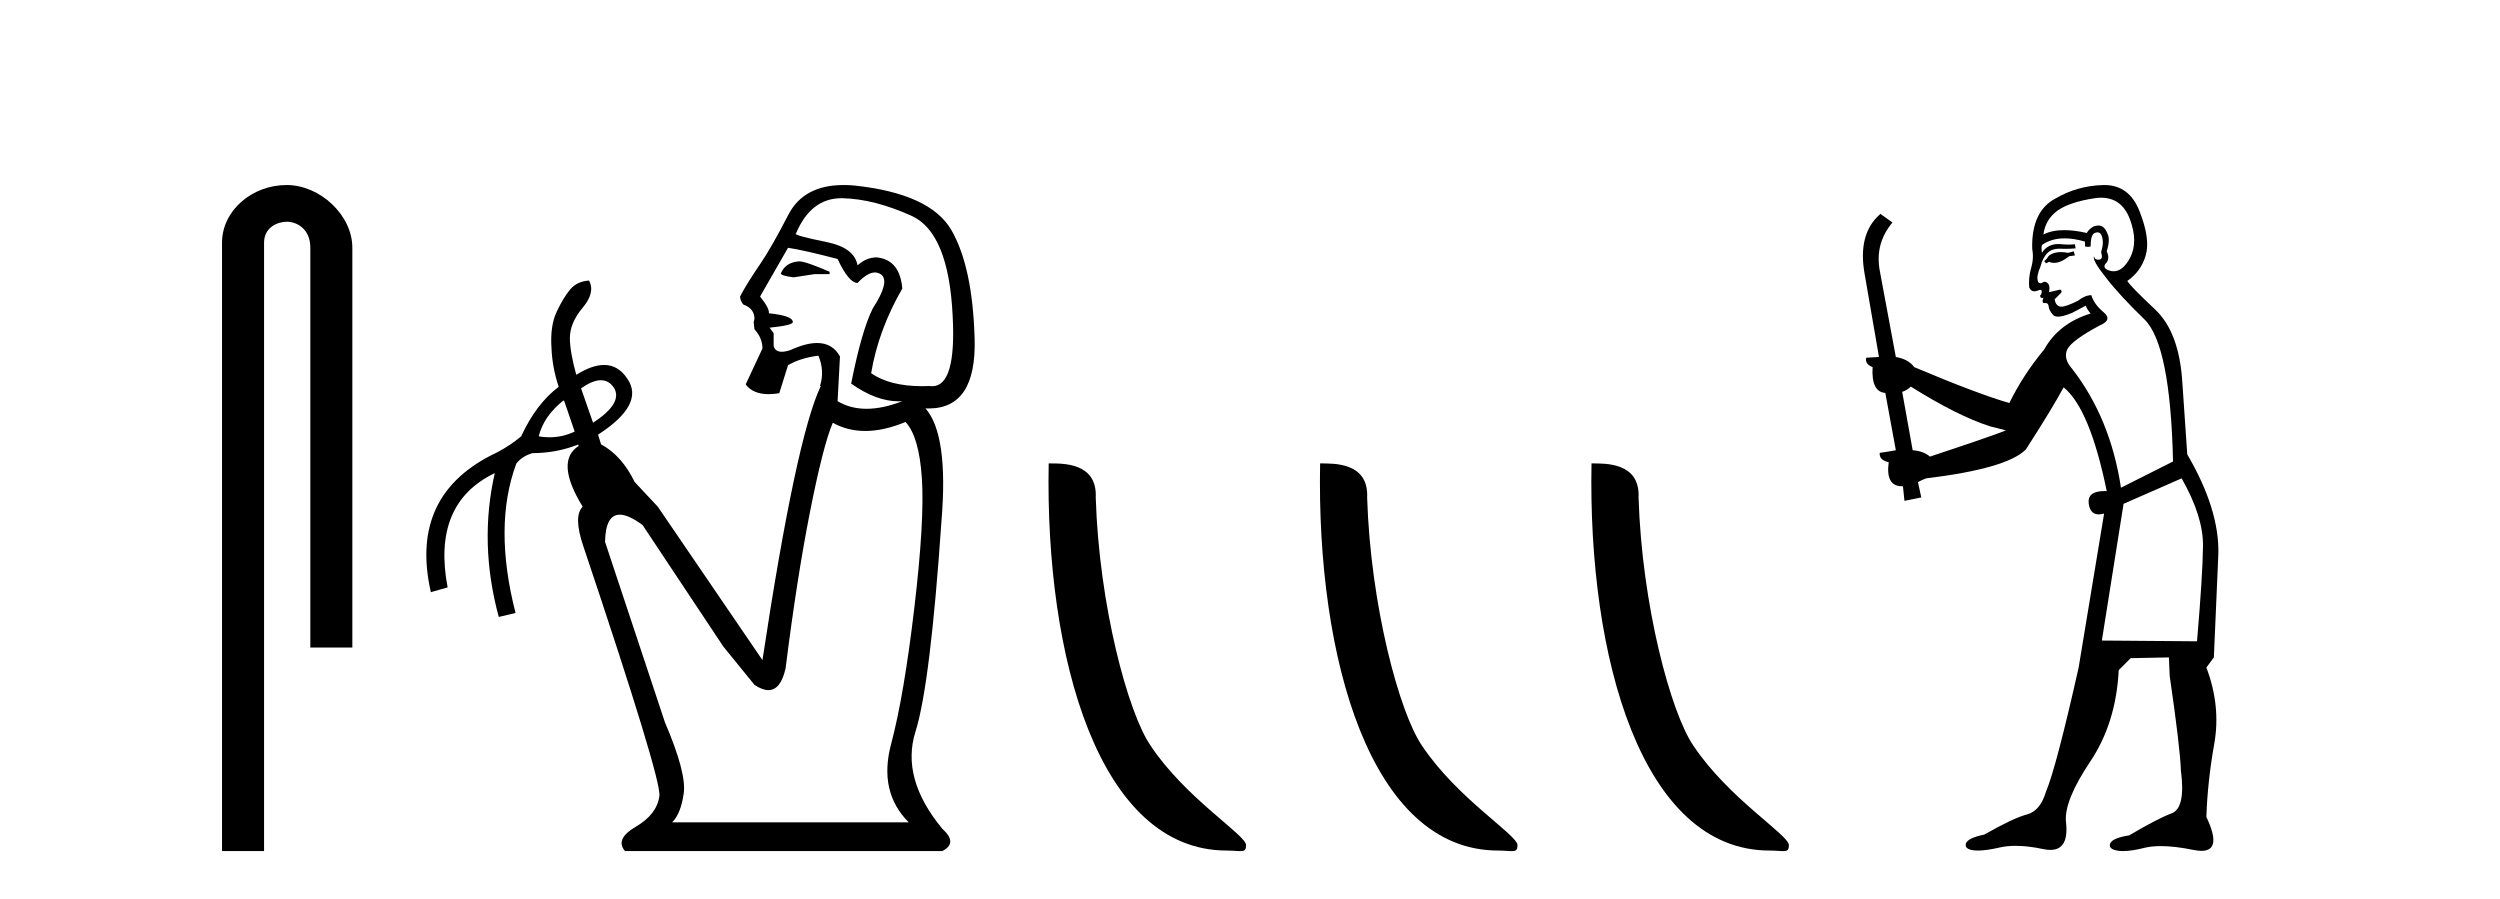
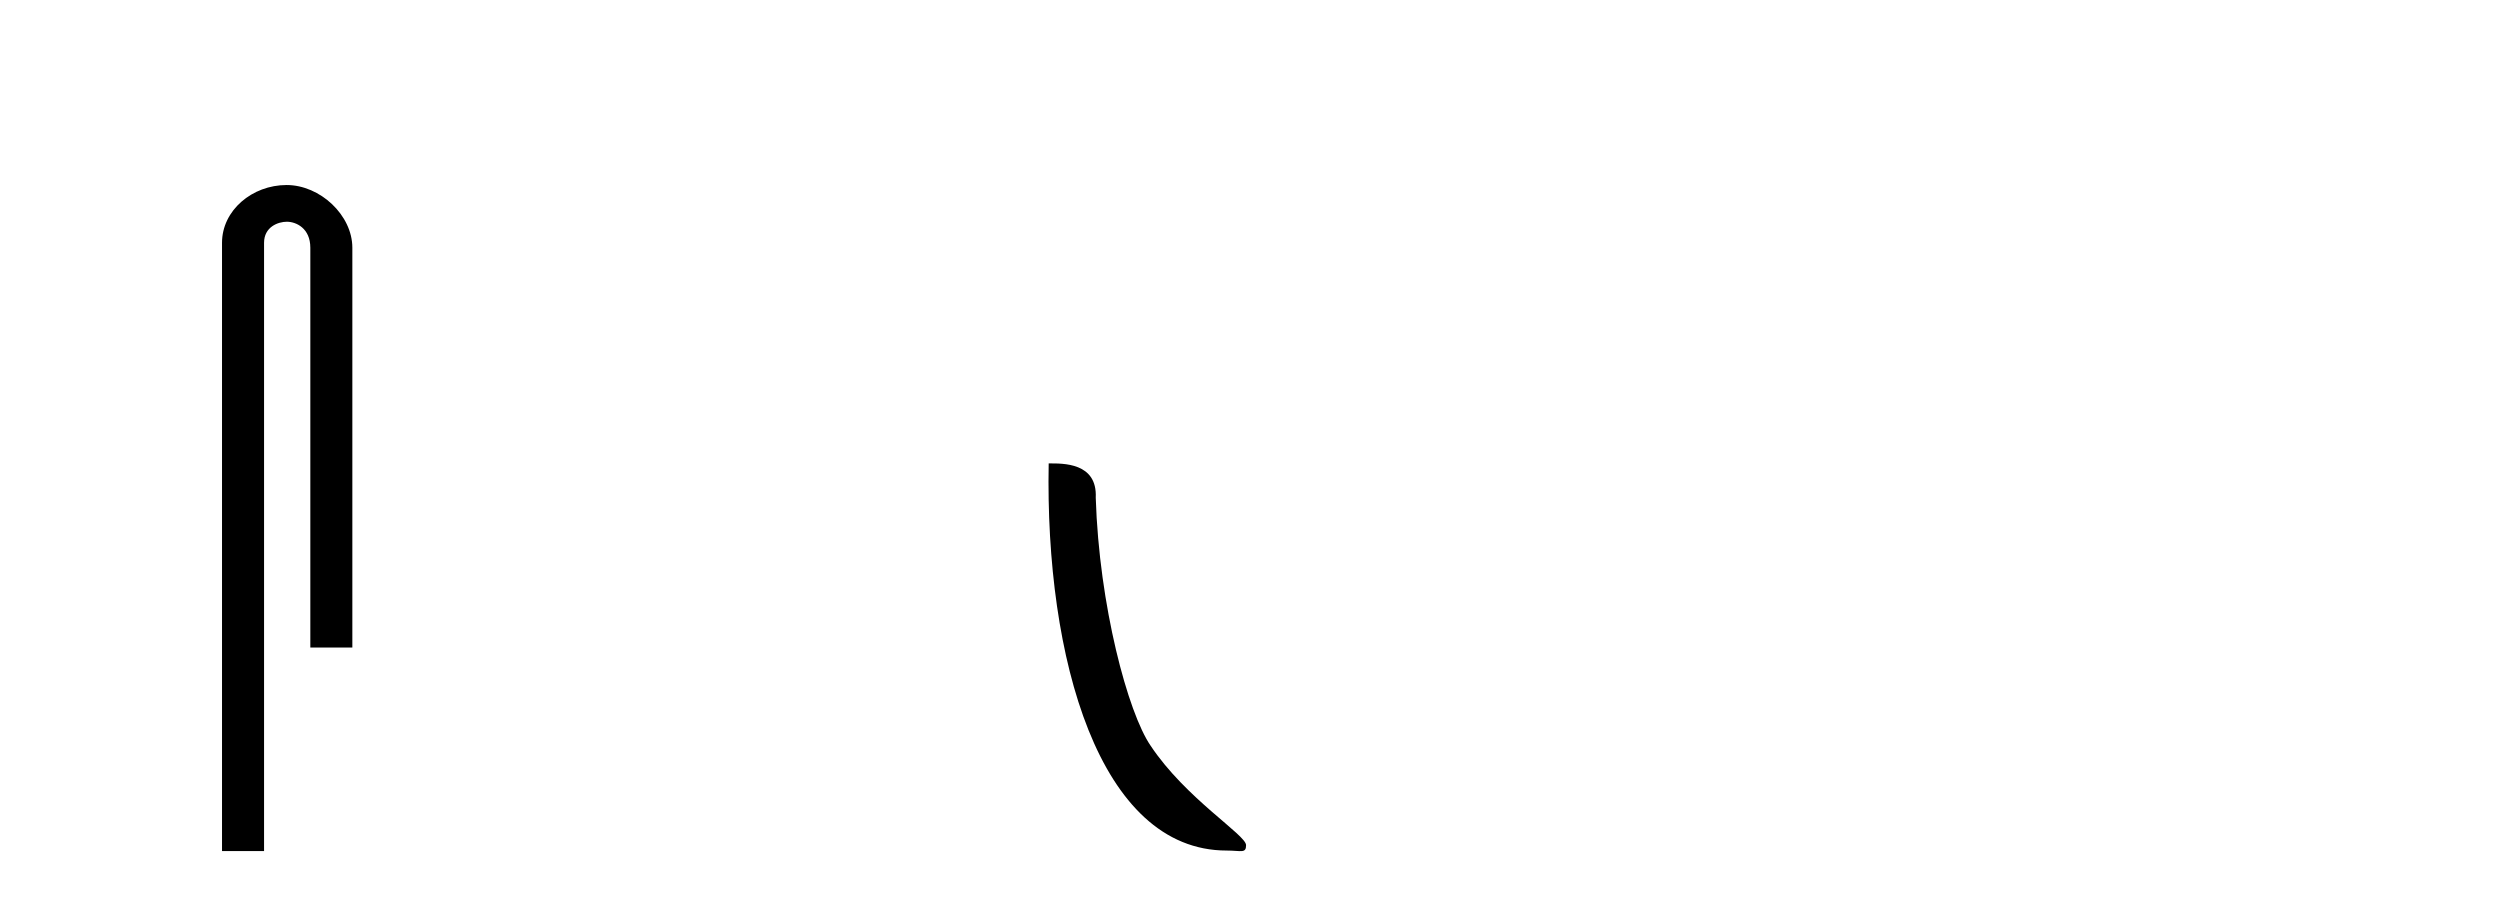
<svg xmlns="http://www.w3.org/2000/svg" width="114.0" height="41.0">
  <path d="M 13.069 8.437 C 11.5 8.437 10.124 9.591 10.124 11.072 L 10.124 38.809 L 12.041 38.809 L 12.041 11.072 C 12.041 10.346 12.68 10.111 13.081 10.111 C 13.502 10.111 14.151 10.406 14.151 11.296 L 14.151 29.526 L 16.067 29.526 L 16.067 11.296 C 16.067 9.813 14.598 8.437 13.069 8.437 Z" style="fill:#000000;stroke:none" />
-   <path d="M 36.445 11.918 Q 35.825 11.954 35.606 12.465 Q 35.606 12.574 36.189 12.647 L 37.137 12.501 L 37.829 12.501 L 37.829 12.392 Q 36.736 11.918 36.445 11.918 ZM 38.368 9.039 Q 38.399 9.039 38.43 9.039 Q 39.87 9.076 41.564 9.841 Q 43.258 10.606 43.441 14.396 Q 43.614 17.612 42.507 17.612 Q 42.447 17.612 42.384 17.602 Q 42.213 17.61 42.049 17.61 Q 40.577 17.61 39.724 17.019 Q 40.052 15.052 41.145 13.157 Q 41.036 11.845 39.979 11.736 Q 39.505 11.736 39.105 12.1 Q 38.959 11.299 37.72 11.044 Q 36.117 10.716 36.299 10.643 Q 36.976 9.039 38.368 9.039 ZM 35.934 11.299 Q 36.663 11.408 38.194 11.809 Q 38.704 12.902 39.105 12.902 Q 39.558 12.424 39.898 12.424 Q 40.05 12.424 40.179 12.519 Q 40.599 12.829 39.797 14.068 Q 39.287 15.088 38.813 17.493 Q 39.957 18.3 40.976 18.3 Q 41.061 18.3 41.145 18.295 L 41.145 18.295 Q 40.252 18.641 39.514 18.641 Q 38.777 18.641 38.194 18.295 L 38.303 16.254 Q 37.965 15.641 37.259 15.641 Q 36.748 15.641 36.044 15.963 Q 35.812 16.04 35.649 16.04 Q 35.349 16.04 35.279 15.78 L 35.279 15.197 L 35.096 14.942 Q 36.153 14.833 36.153 14.687 Q 36.153 14.396 35.06 14.286 Q 35.096 14.068 34.659 13.521 L 35.934 11.299 ZM 27.4 17.338 Q 27.76 17.338 27.991 17.675 Q 28.428 18.368 27.044 19.279 L 26.497 17.712 Q 27.02 17.338 27.4 17.338 ZM 25.695 18.258 L 25.732 18.295 L 26.205 19.679 Q 25.659 19.94 25.057 19.94 Q 24.816 19.94 24.566 19.898 Q 24.784 18.987 25.695 18.258 ZM 41.291 19.242 Q 41.91 19.898 42.038 21.811 Q 42.165 23.724 41.692 27.732 Q 41.218 31.74 40.635 33.927 Q 40.052 36.113 41.437 37.498 L 30.651 37.498 Q 31.052 37.097 31.179 36.168 Q 31.307 35.238 30.323 32.943 L 27.59 24.708 Q 27.613 23.469 28.261 23.469 Q 28.662 23.469 29.303 23.943 L 32.983 29.481 L 34.404 31.23 Q 34.762 31.469 35.039 31.469 Q 35.605 31.469 35.825 30.465 Q 36.335 26.384 36.936 23.341 Q 37.538 20.299 37.975 19.279 Q 38.651 19.652 39.458 19.652 Q 40.303 19.652 41.291 19.242 ZM 38.468 8.437 Q 36.652 8.437 35.953 9.786 Q 35.169 11.299 34.696 11.991 Q 34.003 13.011 33.748 13.521 Q 33.748 13.703 33.894 13.886 Q 34.404 14.068 34.404 14.542 L 34.368 14.687 L 34.404 15.015 Q 34.768 15.416 34.768 15.89 L 34.003 17.529 Q 34.336 17.974 35.05 17.974 Q 35.273 17.974 35.534 17.93 L 35.934 16.655 Q 36.481 16.327 37.319 16.218 Q 37.611 16.91 37.392 17.602 L 37.428 17.602 Q 36.299 19.971 34.768 30.101 L 29.995 23.105 L 28.938 21.975 Q 28.355 20.772 27.408 20.262 L 27.272 19.819 L 27.272 19.819 Q 29.41 18.438 28.61 17.274 Q 28.195 16.642 27.545 16.642 Q 26.995 16.642 26.278 17.092 Q 25.987 16.036 25.987 15.416 Q 25.987 14.724 26.57 14.031 Q 27.153 13.339 26.861 12.793 L 26.861 12.793 Q 26.315 12.829 26.005 13.193 Q 25.695 13.558 25.386 14.214 Q 25.076 14.87 25.149 15.89 Q 25.185 16.764 25.477 17.639 Q 24.456 18.404 23.764 19.898 Q 23.29 20.299 22.671 20.627 Q 18.626 22.522 19.647 27.003 L 20.412 26.785 Q 19.683 22.959 22.562 21.574 L 22.562 21.574 Q 21.833 24.781 22.744 28.133 L 23.509 27.951 Q 22.489 23.979 23.545 21.137 Q 23.801 20.809 24.274 20.663 Q 25.371 20.663 26.366 20.271 L 26.366 20.271 L 26.388 20.335 Q 25.295 21.028 26.57 23.105 Q 26.133 23.542 26.606 24.926 Q 30.177 35.566 30.068 36.295 Q 29.959 37.133 28.993 37.698 Q 28.027 38.263 28.501 38.809 L 42.967 38.809 Q 43.696 38.445 42.967 37.789 Q 41.072 35.493 41.746 33.362 Q 42.42 31.23 42.931 23.76 Q 43.258 19.825 42.202 18.623 L 42.202 18.623 Q 42.277 18.626 42.35 18.626 Q 44.531 18.626 44.443 15.453 Q 44.352 12.173 43.386 10.497 Q 42.42 8.821 38.922 8.456 Q 38.687 8.437 38.468 8.437 Z" style="fill:#000000;stroke:none" />
  <path d="M 55.937 38.785 C 56.591 38.785 56.822 38.932 56.821 38.539 C 56.821 38.071 54.075 36.418 52.468 34.004 C 51.436 32.504 50.119 27.607 49.966 22.695 C 50.043 21.083 48.461 21.132 47.82 21.132 C 47.65 30.016 50.124 38.785 55.937 38.785 Z" style="fill:#000000;stroke:none" />
-   <path d="M 68.313 38.785 C 68.967 38.785 69.198 38.932 69.198 38.539 C 69.198 38.071 66.451 36.418 64.844 34.004 C 63.813 32.504 62.496 27.607 62.342 22.695 C 62.419 21.083 60.837 21.132 60.197 21.132 C 60.026 30.016 62.5 38.785 68.313 38.785 Z" style="fill:#000000;stroke:none" />
-   <path d="M 80.689 38.785 C 81.343 38.785 81.574 38.932 81.574 38.539 C 81.574 38.071 78.828 36.418 77.22 34.004 C 76.189 32.504 74.872 27.607 74.719 22.695 C 74.795 21.083 73.214 21.132 72.573 21.132 C 72.402 30.016 74.877 38.785 80.689 38.785 Z" style="fill:#000000;stroke:none" />
-   <path d="M 94.564 11.461 L 94.307 11.53 Q 94.128 11.495 93.974 11.495 Q 93.821 11.495 93.692 11.53 Q 93.436 11.615 93.385 11.717 Q 93.334 11.82 93.214 11.905 L 93.3 12.008 L 93.436 11.94 Q 93.544 11.988 93.665 11.988 Q 93.968 11.988 94.359 11.683 L 94.615 11.649 L 94.564 11.461 ZM 95.812 9.016 Q 96.735 9.016 97.109 9.958 Q 97.519 11.017 97.126 11.769 Q 96.798 12.37 96.382 12.37 Q 96.279 12.37 96.169 12.332 Q 95.879 12.23 95.998 12.042 Q 96.238 11.82 96.067 11.461 Q 96.238 10.915 96.101 10.658 Q 95.963 10.283 95.68 10.283 Q 95.576 10.283 95.452 10.334 Q 95.23 10.47 95.161 10.624 Q 94.588 10.494 94.131 10.494 Q 93.567 10.494 93.18 10.693 Q 93.265 10.009 93.829 9.599 Q 94.393 9.206 95.537 9.036 Q 95.68 9.016 95.812 9.016 ZM 87.133 17.628 Q 89.251 18.96 90.737 19.438 L 91.472 19.626 Q 90.737 19.917 88.004 20.822 Q 87.714 20.566 87.218 20.532 L 86.74 17.867 Q 86.962 17.799 87.133 17.628 ZM 95.651 10.595 Q 95.796 10.595 95.845 10.778 Q 95.947 11.068 95.811 11.495 Q 95.913 11.82 95.725 11.837 Q 95.694 11.842 95.666 11.842 Q 95.515 11.842 95.486 11.683 L 95.486 11.683 Q 95.401 11.871 96.016 12.64 Q 96.613 13.426 97.792 14.57 Q 98.971 15.732 99.09 21.044 L 96.716 22.24 Q 96.238 19.08 94.495 16.825 Q 94.068 16.347 94.273 15.92 Q 94.495 15.51 95.742 14.843 Q 96.357 14.587 95.913 14.228 Q 95.486 13.87 95.366 13.46 Q 95.076 13.46 94.752 13.716 Q 94.215 13.984 93.994 13.984 Q 93.947 13.984 93.914 13.972 Q 93.727 13.904 93.692 13.648 L 93.949 13.391 Q 94.068 13.289 93.949 13.204 L 93.436 13.323 Q 93.522 12.879 93.214 12.845 Q 93.107 12.914 93.037 12.914 Q 92.952 12.914 92.924 12.811 Q 92.855 12.589 93.043 12.162 Q 93.146 11.752 93.368 11.53 Q 93.573 11.34 93.894 11.34 Q 93.921 11.34 93.949 11.342 Q 94.068 11.347 94.186 11.347 Q 94.421 11.347 94.649 11.325 L 94.615 11.137 Q 94.487 11.154 94.337 11.154 Q 94.188 11.154 94.017 11.137 Q 93.938 11.128 93.864 11.128 Q 93.365 11.128 93.112 11.53 Q 93.077 11.273 93.112 11.171 Q 93.544 10.869 94.147 10.869 Q 94.57 10.869 95.076 11.017 L 95.076 11.239 Q 95.153 11.256 95.217 11.256 Q 95.281 11.256 95.332 11.239 Q 95.332 10.693 95.52 10.624 Q 95.593 10.595 95.651 10.595 ZM 99.483 21.813 Q 100.474 23.555 100.457 24.905 Q 100.44 26.254 100.184 29.243 L 95.845 29.209 L 96.835 22.974 L 99.483 21.813 ZM 95.959 8.437 Q 95.928 8.437 95.896 8.438 Q 94.717 8.472 93.727 9.053 Q 92.633 9.633 92.668 11.325 Q 92.753 11.786 92.616 12.23 Q 92.497 12.657 92.531 13.101 Q 92.604 13.284 92.764 13.284 Q 92.829 13.284 92.907 13.255 Q 92.986 13.22 93.034 13.22 Q 93.15 13.22 93.077 13.426 Q 93.009 13.46 93.043 13.545 Q 93.066 13.591 93.119 13.591 Q 93.146 13.591 93.18 13.579 L 93.18 13.579 Q 93.084 13.82 93.228 13.82 Q 93.238 13.82 93.248 13.819 Q 93.262 13.817 93.275 13.817 Q 93.404 13.817 93.419 13.972 Q 93.436 14.16 93.624 14.365 Q 93.698 14.439 93.848 14.439 Q 94.08 14.439 94.495 14.263 L 95.11 13.938 Q 95.161 14.092 95.332 14.297 Q 93.88 14.741 93.214 15.937 Q 92.24 17.115 91.626 18.379 Q 90.156 17.952 87.287 16.74 Q 87.03 16.381 86.45 16.278 L 85.715 12.332 Q 85.493 11.102 86.296 10.146 L 85.749 9.753 Q 84.69 10.658 85.032 12.52 L 85.681 16.278 L 85.1 16.312 Q 85.032 16.603 85.391 16.74 Q 85.322 17.867 85.971 17.918 L 86.45 20.532 Q 86.074 20.6 85.715 20.651 Q 85.681 20.976 86.125 21.078 Q 85.976 22.173 86.728 22.173 Q 86.751 22.173 86.774 22.172 L 86.843 22.838 L 87.611 22.684 L 87.458 21.984 Q 87.645 21.881 87.833 21.813 Q 91.506 21.369 92.377 20.498 Q 93.556 18.67 94.102 17.662 Q 95.298 18.636 96.067 22.394 Q 96.019 22.392 95.974 22.392 Q 95.166 22.392 95.247 22.974 Q 95.314 23.456 95.705 23.456 Q 95.814 23.456 95.947 23.419 L 95.947 23.419 L 94.786 30.439 Q 93.761 35 93.3 36.093 Q 93.043 36.964 92.445 37.135 Q 91.831 37.289 90.481 38.058 Q 89.729 38.211 89.644 38.468 Q 89.576 38.724 90.003 38.775 Q 90.091 38.786 90.196 38.786 Q 90.585 38.786 91.216 38.639 Q 91.537 38.57 91.918 38.57 Q 92.49 38.57 93.197 38.724 Q 93.36 38.756 93.497 38.756 Q 94.367 38.756 94.205 37.443 Q 94.137 36.486 95.315 34.727 Q 96.494 32.967 96.613 30.559 L 97.16 30.012 L 98.902 29.978 L 98.937 30.815 Q 99.415 34.095 99.449 35.137 Q 99.671 36.828 99.039 37.084 Q 98.39 37.323 97.092 38.092 Q 96.323 38.211 96.221 38.468 Q 96.135 38.724 96.579 38.792 Q 96.686 38.809 96.816 38.809 Q 97.207 38.809 97.809 38.656 Q 98.125 38.582 98.535 38.582 Q 99.169 38.582 100.03 38.758 Q 100.23 38.799 100.385 38.799 Q 101.346 38.799 100.611 37.255 Q 100.662 35.649 100.969 33.924 Q 101.277 32.199 100.611 30.439 L 100.952 29.978 L 101.157 25.263 Q 101.208 23.231 99.739 20.72 Q 99.671 19.797 99.517 17.474 Q 99.381 15.134 98.253 14.092 Q 97.126 13.033 97.006 12.811 Q 97.638 12.367 97.843 11.649 Q 98.065 10.915 97.57 9.651 Q 97.104 8.437 95.959 8.437 Z" style="fill:#000000;stroke:none" />
</svg>